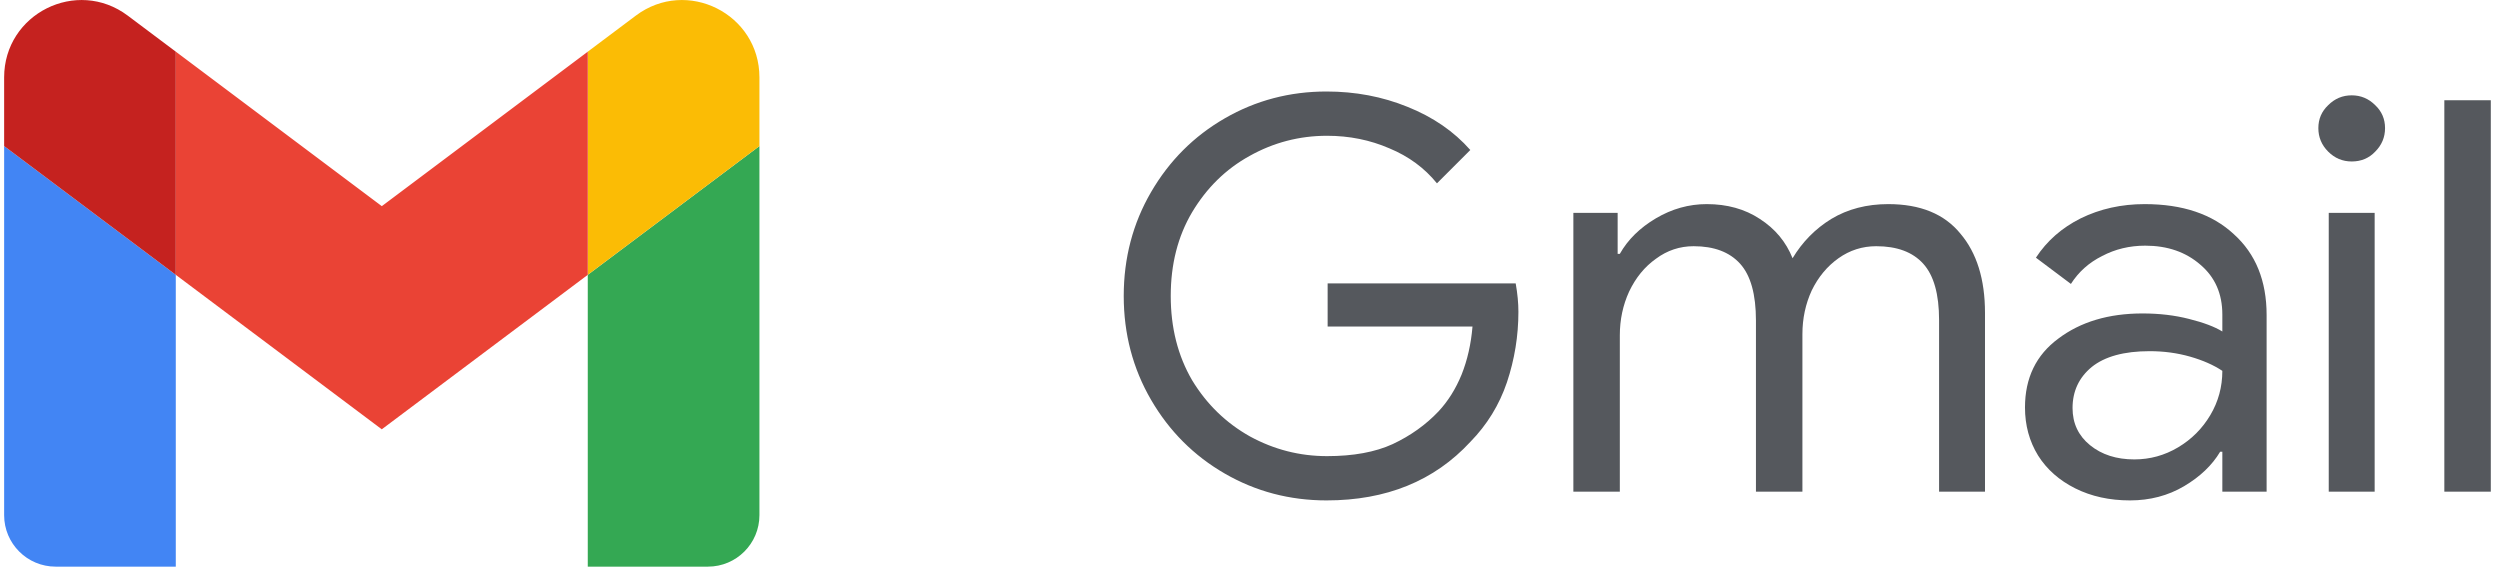
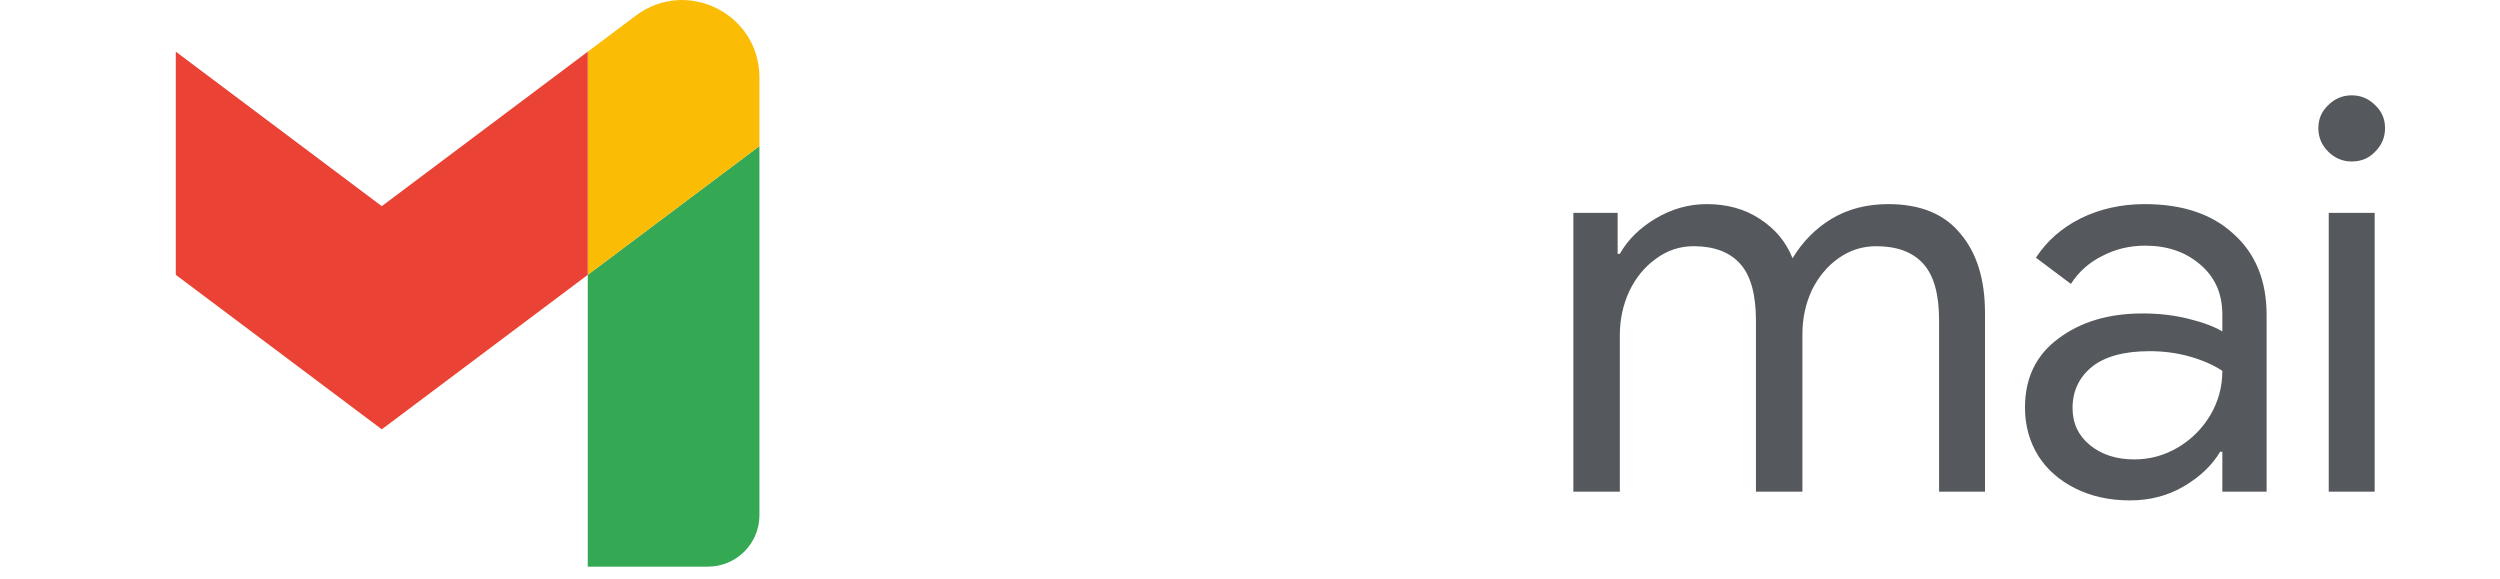
<svg xmlns="http://www.w3.org/2000/svg" width="203" height="47" viewBox="0 0 203 47" fill="none">
-   <path d="M4.518 46.011H14.274V22.316L0.336 11.861V41.83C0.336 44.143 2.211 46.011 4.518 46.011Z" fill="#4285F4" />
  <path d="M47.727 46.011H57.484C59.798 46.011 61.666 44.136 61.666 41.83V11.861L47.727 22.316" fill="#34A853" />
  <path d="M47.727 4.195V22.316L61.666 11.861V6.286C61.666 1.115 55.763 -1.833 51.63 1.268" fill="#FBBC05" />
  <path d="M14.274 22.316L14.274 4.195L31 16.74L47.727 4.195V22.316L31 34.86" fill="#EA4335" />
-   <path d="M0.336 6.286V11.861L14.274 22.316L14.274 4.195L10.372 1.268C6.232 -1.833 0.336 1.115 0.336 6.286Z" fill="#C5221F" />
-   <path d="M107.715 40.633C104.726 40.633 101.974 39.908 99.459 38.458C96.943 37.008 94.946 35.01 93.466 32.465C91.986 29.92 91.247 27.109 91.247 24.032C91.247 20.954 91.986 18.142 93.466 15.598C94.946 13.053 96.943 11.055 99.459 9.605C101.974 8.155 104.726 7.43 107.715 7.43C110.053 7.43 112.243 7.844 114.284 8.673C116.356 9.501 118.058 10.67 119.389 12.18L116.681 14.887C115.675 13.644 114.388 12.697 112.82 12.046C111.251 11.366 109.564 11.025 107.759 11.025C105.51 11.025 103.409 11.573 101.456 12.668C99.532 13.733 97.979 15.257 96.795 17.24C95.641 19.193 95.064 21.457 95.064 24.032C95.064 26.606 95.641 28.885 96.795 30.867C97.979 32.821 99.547 34.345 101.5 35.44C103.454 36.505 105.54 37.038 107.759 37.038C109.89 37.038 111.666 36.712 113.086 36.061C114.536 35.38 115.779 34.492 116.815 33.398C117.584 32.569 118.206 31.578 118.679 30.424C119.152 29.24 119.448 27.938 119.567 26.517H107.804V23.011H123.074C123.221 23.839 123.295 24.608 123.295 25.319C123.295 27.272 122.985 29.181 122.363 31.045C121.742 32.88 120.75 34.492 119.389 35.883C116.46 39.05 112.568 40.633 107.715 40.633Z" fill="#55585D" />
  <path d="M127.757 17.284H131.353V20.613H131.53C132.181 19.459 133.158 18.498 134.46 17.728C135.762 16.959 137.138 16.574 138.588 16.574C140.245 16.574 141.681 16.974 142.894 17.773C144.137 18.572 145.025 19.637 145.557 20.969C146.356 19.637 147.407 18.572 148.709 17.773C150.041 16.974 151.579 16.574 153.325 16.574C155.929 16.574 157.883 17.373 159.185 18.971C160.516 20.54 161.182 22.685 161.182 25.407V39.923H157.453V25.985C157.453 23.884 157.024 22.36 156.166 21.413C155.308 20.465 154.036 19.992 152.349 19.992C151.224 19.992 150.203 20.318 149.286 20.969C148.369 21.62 147.644 22.493 147.111 23.588C146.608 24.683 146.356 25.866 146.356 27.139V39.923H142.583V26.029C142.583 23.898 142.154 22.36 141.296 21.413C140.438 20.465 139.18 19.992 137.523 19.992C136.398 19.992 135.377 20.332 134.46 21.013C133.543 21.664 132.818 22.552 132.285 23.676C131.782 24.771 131.53 25.955 131.53 27.227V39.923H127.757V17.284Z" fill="#55585D" />
  <path d="M172.952 40.633C171.295 40.633 169.815 40.307 168.513 39.657C167.211 39.005 166.205 38.118 165.495 36.993C164.784 35.839 164.429 34.537 164.429 33.087C164.429 30.69 165.332 28.826 167.137 27.494C168.942 26.133 171.221 25.452 173.973 25.452C175.334 25.452 176.592 25.6 177.746 25.896C178.93 26.192 179.832 26.532 180.454 26.917V25.541C180.454 23.854 179.862 22.507 178.678 21.501C177.495 20.465 176 19.948 174.195 19.948C172.922 19.948 171.754 20.229 170.688 20.791C169.623 21.324 168.779 22.078 168.158 23.055L165.317 20.924C166.205 19.563 167.418 18.498 168.957 17.728C170.525 16.959 172.257 16.574 174.151 16.574C177.228 16.574 179.64 17.388 181.386 19.015C183.162 20.613 184.049 22.803 184.049 25.585V39.923H180.454V36.682H180.276C179.625 37.777 178.649 38.709 177.347 39.479C176.044 40.248 174.58 40.633 172.952 40.633ZM173.307 37.304C174.58 37.304 175.763 36.978 176.858 36.327C177.953 35.676 178.826 34.803 179.477 33.708C180.128 32.613 180.454 31.415 180.454 30.113C179.744 29.639 178.871 29.255 177.835 28.959C176.799 28.663 175.704 28.515 174.55 28.515C172.479 28.515 170.91 28.944 169.845 29.802C168.809 30.66 168.291 31.77 168.291 33.131C168.291 34.374 168.765 35.38 169.712 36.15C170.659 36.919 171.857 37.304 173.307 37.304Z" fill="#55585D" />
  <path d="M190.958 13.112C190.218 13.112 189.582 12.845 189.049 12.313C188.517 11.78 188.25 11.144 188.25 10.404C188.25 9.664 188.517 9.043 189.049 8.54C189.582 8.007 190.218 7.741 190.958 7.741C191.698 7.741 192.334 8.007 192.867 8.54C193.399 9.043 193.666 9.664 193.666 10.404C193.666 11.144 193.399 11.78 192.867 12.313C192.364 12.845 191.727 13.112 190.958 13.112ZM189.094 17.284H192.822V39.923H189.094V17.284Z" fill="#55585D" />
-   <path d="M198.48 8.14H202.253V39.923H198.48V8.14Z" fill="#55585D" />
</svg>